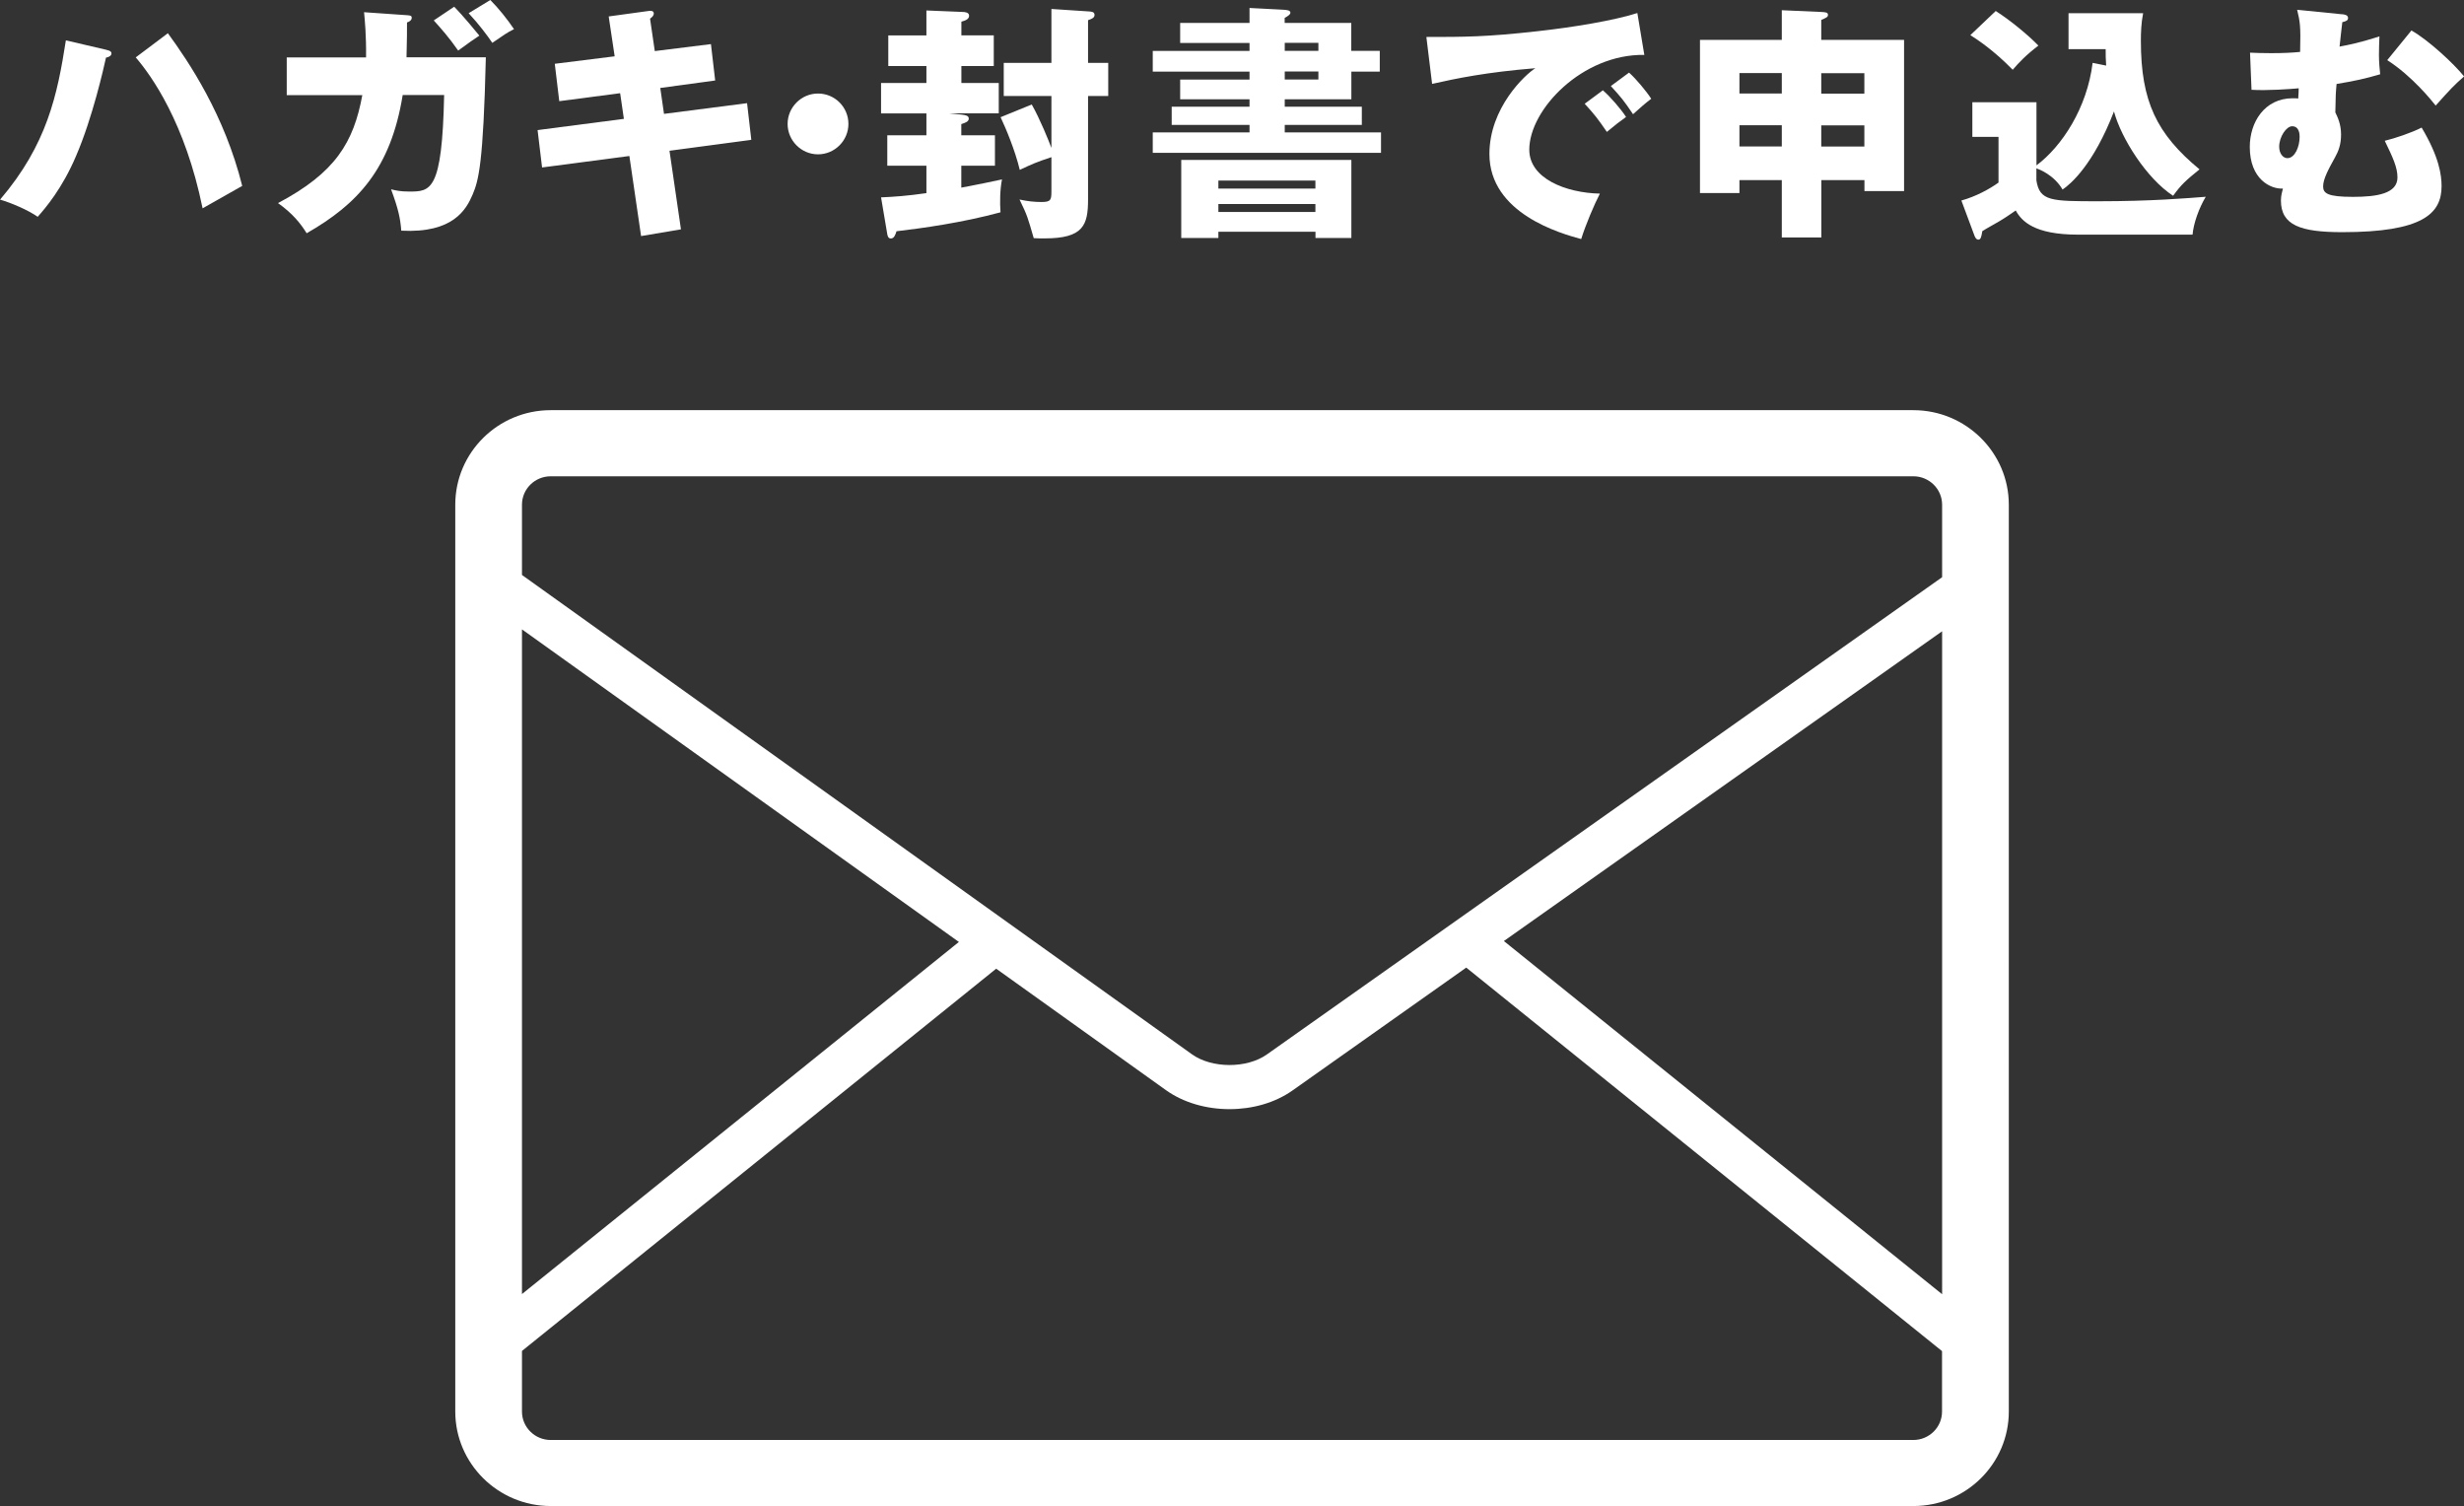
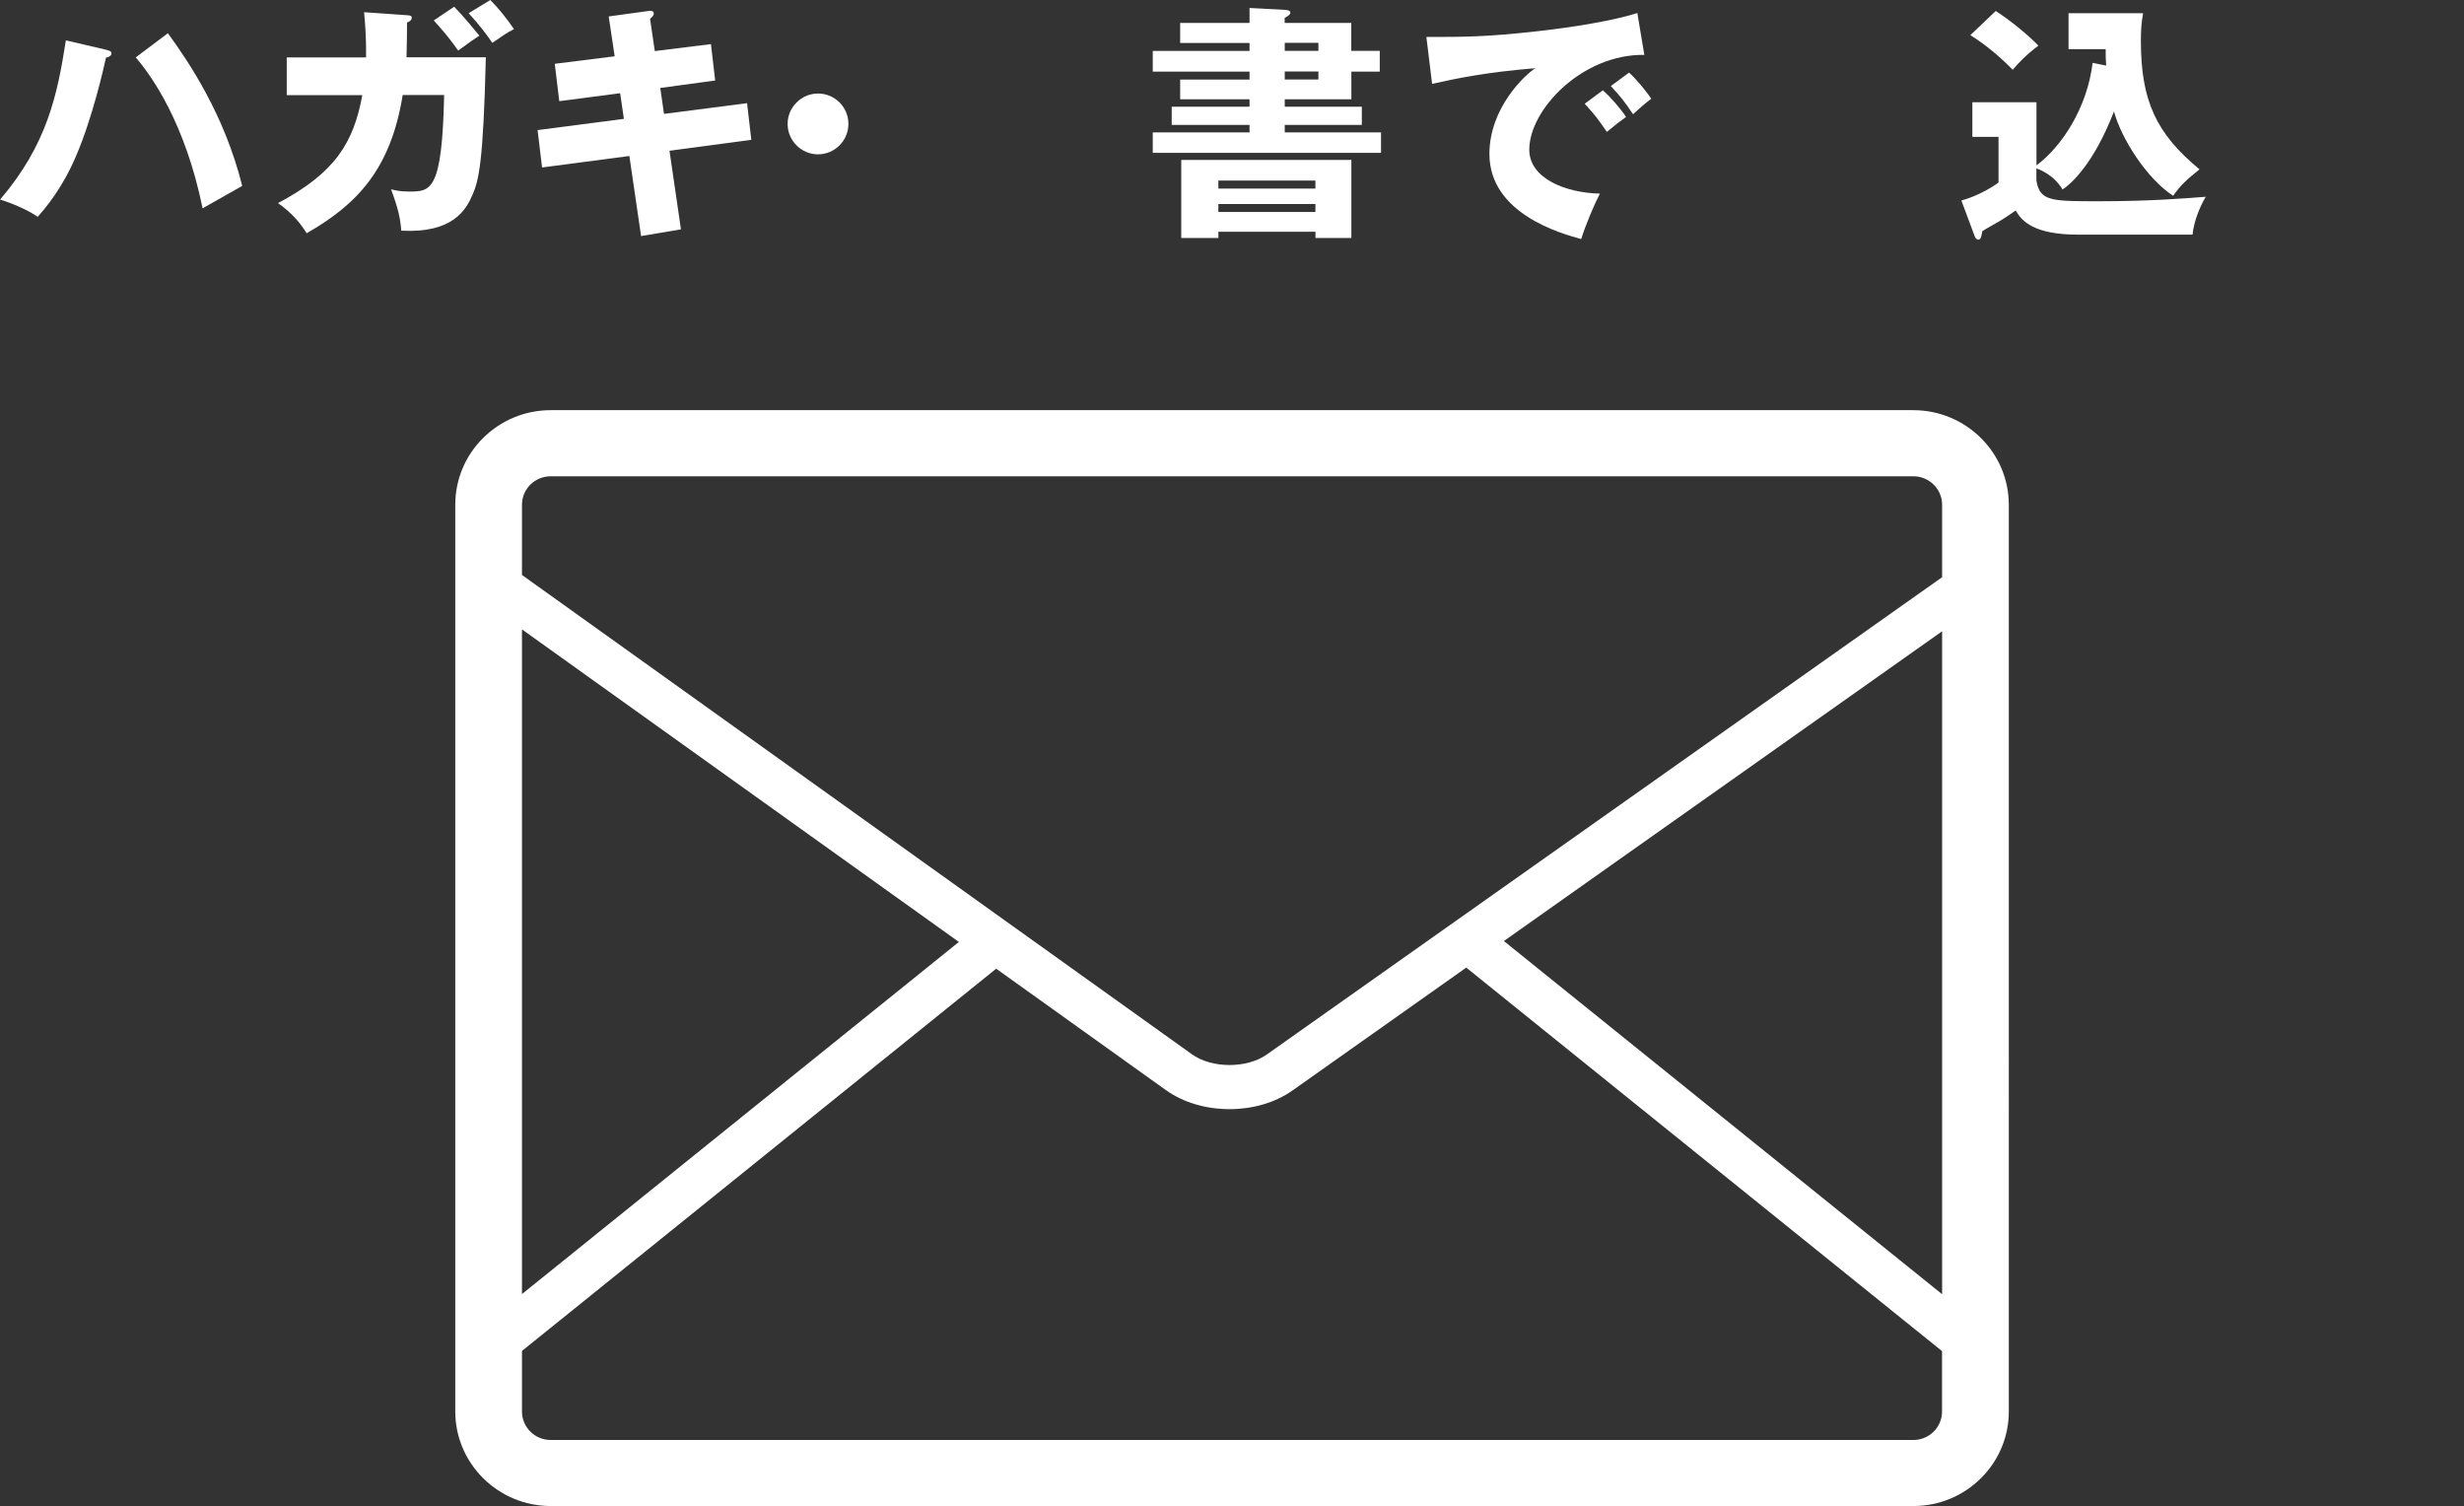
<svg xmlns="http://www.w3.org/2000/svg" id="_レイヤー_2" data-name="レイヤー 2" viewBox="0 0 296.64 181.31">
  <rect x="0" y="0" width="296.64" height="181.31" fill="#333333" stroke="none" />
  <defs>
    <style>
      .cls-1 {
        fill: #fff;
      }
    </style>
  </defs>
  <g id="_レイヤー_2-2" data-name="レイヤー 2">
    <g>
      <path class="cls-1" d="M230.35,49.38H66.3c-6.34,0-11.49,5.1-11.49,11.38v109.17c0,6.27,5.16,11.38,11.49,11.38H230.35c6.34,0,11.49-5.1,11.49-11.38V60.76c0-6.27-5.16-11.38-11.49-11.38Zm3.46,106.43l-52.76-42.52,52.76-37.29v79.81ZM66.3,57.34H230.35c1.91,0,3.46,1.54,3.46,3.42v8.73l-81.3,57.46c-2.41,1.7-6.62,1.69-9.02-.03L62.84,69.22v-8.46c0-1.89,1.55-3.42,3.46-3.42Zm-3.46,18.43l52.6,37.63-52.6,42.39V75.77Zm167.51,97.59H66.3c-1.91,0-3.46-1.54-3.46-3.42v-7.3l57.09-46.02,20.42,14.61c2.15,1.54,4.91,2.3,7.67,2.3s5.46-.75,7.6-2.26l20.9-14.78,57.28,46.17v7.28c0,1.89-1.55,3.42-3.46,3.42Z" />
      <g>
        <path class="cls-1" d="M12.82,6.01c.3,.06,.6,.15,.6,.42s-.3,.45-.66,.51c-.27,1.23-1.62,7.24-3.6,11.83-1.68,3.96-3.72,6.31-4.62,7.33-1.2-.84-3.21-1.68-4.53-2.07C5.68,17.39,6.91,11.41,7.93,4.86l4.89,1.14Zm7.39-2.01c2.52,3.45,6.82,9.82,8.95,18.38-1.23,.69-3.78,2.13-4.77,2.7-2.1-10.3-6.16-15.98-8.05-18.17l3.87-2.91Z" />
        <path class="cls-1" d="M49,1.83c.42,.03,.57,.06,.57,.33,0,.18-.15,.42-.57,.54,0,.93,0,2.16-.06,4.2h9.55c-.3,12.76-.87,14.83-1.59,16.52-.78,1.83-2.37,4.68-8.59,4.35-.12-1.47-.33-2.55-1.23-4.98,.6,.15,1.14,.27,2.16,.27,2.61,0,3.99,0,4.23-11.62h-4.99c-1.44,8.92-5.46,13.15-11.56,16.64-.75-1.2-1.68-2.37-3.45-3.63,6.91-3.66,9.1-7.3,10.15-13h-9.1V6.91h9.55c.03-2.76-.15-4.44-.24-5.44l5.17,.36Zm5.68-1.02c.39,.42,.99,.99,3.03,3.48-.81,.54-.99,.66-2.55,1.8-1.11-1.59-2.07-2.67-2.94-3.63l2.46-1.65Zm4.35-.81c.96,.96,2.07,2.34,2.85,3.51-.9,.45-1.11,.63-2.61,1.65-.57-.84-1.59-2.22-2.85-3.57l2.61-1.59Z" />
        <path class="cls-1" d="M73.28,1.98l4.8-.66c.21-.03,.63-.06,.63,.3,0,.27-.21,.45-.45,.63l.57,3.9,6.76-.84,.51,4.38-6.61,.9,.45,3.12,10-1.29,.51,4.41-9.85,1.32,1.38,9.46-4.8,.81-1.41-9.64-10.51,1.38-.54-4.5,10.39-1.35-.45-3.09-7.33,.96-.54-4.5,7.21-.9-.72-4.8Z" />
        <path class="cls-1" d="M102.14,14.92c0,2.01-1.65,3.66-3.66,3.66s-3.66-1.65-3.66-3.66,1.65-3.66,3.66-3.66,3.66,1.62,3.66,3.66Z" />
-         <path class="cls-1" d="M111.54,1.26l4.38,.18c.18,0,.75,.03,.75,.45,0,.45-.51,.6-.93,.72v1.65h3.9v3.69h-3.9v2.04h4.5v3.66h-5.92l1.47,.15c.45,.06,.84,.12,.84,.48s-.42,.51-.9,.66v1.35h4.05v3.66h-4.05v2.64c2.25-.42,3.48-.69,4.9-.99-.24,1.17-.27,2.76-.18,3.96-4.65,1.26-9.46,1.92-12.52,2.28-.15,.48-.3,.87-.69,.87-.33,0-.39-.36-.42-.51l-.75-4.44c1.5-.06,3.18-.18,5.46-.51v-3.3h-4.71v-3.66h4.71v-2.64h-5.46v-3.66h5.46v-2.04h-4.59v-3.69h4.59V1.26Zm15.04-.18l4.56,.3c.27,.03,.63,.03,.63,.42,0,.36-.36,.48-.78,.63V7.57h2.43v3.99h-2.43v12.46c0,3.09-.57,4.68-5.22,4.68-.54,0-.93,0-1.32-.03-.69-2.37-.75-2.7-1.71-4.65,.93,.21,1.8,.3,2.64,.3,1.17,0,1.2-.27,1.2-1.38v-4.02c-1.8,.6-2.28,.81-3.81,1.53-.57-2.37-1.68-5.01-2.31-6.34l3.75-1.53c.99,1.74,2.04,4.35,2.37,5.23v-6.25h-5.74v-3.99h5.74V1.08Z" />
        <path class="cls-1" d="M166.11,6.13v2.49h-3.42v3.33h-8.02v.9h9.28v2.19h-9.28v.9h11.59v2.46h-27.48v-2.46h11.65v-.9h-9.37v-2.19h9.37v-.9h-8.35v-2.37h8.35v-.96h-11.65v-2.49h11.65v-.96h-8.35V2.76h8.35V.96l4.05,.21c.45,.03,.87,.06,.87,.36,0,.21-.27,.39-.69,.63v.6h8.02v3.36h3.42Zm-19.43,21.77v.75h-4.47v-9.4h20.48v9.4h-4.32v-.75h-11.68Zm11.68-5.2v-.96h-11.68v.96h11.68Zm0,2.82v-.96h-11.68v.96h11.68Zm.36-19.4v-.96h-4.05v.96h4.05Zm-4.05,2.49v.96h4.05v-.96h-4.05Z" />
        <path class="cls-1" d="M197.95,6.61c-7.42-.12-13.84,6.55-13.84,11.41,0,3.48,4.41,5.2,8.5,5.29-.66,1.26-1.74,3.81-2.25,5.47-2.43-.66-11.05-3.06-11.05-10.24,0-5.56,4.29-9.55,5.53-10.33-5.89,.48-9.52,1.23-12.43,1.89l-.69-5.65c4.59,0,7.21,0,13.36-.69,4.35-.48,9.22-1.29,12.04-2.19l.84,5.04Zm-4.98,4.26c.9,.78,2.19,2.28,2.79,3.21-.84,.6-1.26,.93-2.31,1.8-1.14-1.65-1.44-2.04-2.67-3.39l2.19-1.62Zm3.15-2.13c.84,.75,2.07,2.22,2.67,3.15-.75,.57-1.26,1.02-2.19,1.86-1.11-1.65-1.44-2.04-2.67-3.39l2.19-1.62Z" />
-         <path class="cls-1" d="M219.26,28.59h-4.75v-6.91h-5.1v1.56h-4.75V4.8h9.85V1.23l4.75,.21c.57,.03,.81,.06,.81,.36,0,.27-.27,.36-.81,.6v2.4h9.97V23h-4.77v-1.32h-5.19v6.91Zm-4.75-19.79h-5.1v2.46h5.1v-2.46Zm0,6.28h-5.1v2.55h5.1v-2.55Zm4.75-3.81h5.19v-2.46h-5.19v2.46Zm0,6.37h5.19v-2.55h-5.19v2.55Z" />
        <path class="cls-1" d="M253.56,7.9c-.06-.78-.06-1.32-.06-1.98h-4.47V1.59h8.98c-.24,1.23-.27,2.31-.27,3.33,0,7.27,1.89,11.2,7.06,15.47-1.71,1.38-2.22,1.86-3.18,3.18-3.18-2.07-6.25-6.91-7.12-10.15-2.46,6.37-5.2,8.74-6.19,9.4-1.05-1.8-2.88-2.46-3.15-2.55v1.44c.39,2.52,1.77,2.52,7.54,2.52,6.25,0,10.51-.36,12.85-.54-.81,1.35-1.47,3.18-1.59,4.56h-13.78c-5.29,0-6.79-1.62-7.51-2.91-.51,.36-1.38,.96-2.01,1.32-1.62,.93-1.8,1.02-2.01,1.17-.12,.69-.18,1.02-.48,1.02-.27,0-.42-.33-.51-.6l-1.53-4.11c1.74-.48,3.39-1.38,4.47-2.16v-5.5h-3.15v-4.17h7.72v7.6c3.09-2.31,6.1-6.94,6.76-12.34l1.65,.33Zm-13.3-6.58c1.83,1.17,3.99,2.97,5.14,4.17-1.53,1.17-2.34,2.04-3.09,2.91-2.31-2.37-4.29-3.66-5.1-4.17l3.06-2.91Z" />
-         <path class="cls-1" d="M281.96,1.71c.27,.03,.72,.09,.72,.45,0,.3-.21,.39-.69,.51-.09,.66-.27,2.43-.33,2.94,2.49-.45,4.11-1.02,4.8-1.23-.03,.66-.06,1.56-.06,2.22,0,.96,.09,1.74,.15,2.34-1.83,.54-3.09,.81-5.25,1.17-.09,1.02-.12,1.32-.15,3.42,.27,.57,.69,1.41,.69,2.67,0,1.17-.3,1.98-.72,2.73-.78,1.41-1.44,2.61-1.44,3.51,0,.84,.54,1.26,3.6,1.26,2.88,0,5.35-.39,5.35-2.34,0-1.2-.54-2.37-1.53-4.41,1.23-.3,3.21-.96,4.44-1.59,2.13,3.57,2.4,5.74,2.4,7.06,0,3.3-2.28,5.53-11.95,5.53-5.04,0-7.39-.84-7.39-3.81,0-.63,.15-1.05,.24-1.44-1.47,.09-3.99-1.11-3.99-5.01,0-2.97,1.77-5.86,5.17-5.86,.27,0,.45,0,.66,.03,.03-.18,.06-1.05,.06-1.23-.96,.09-3.81,.3-5.68,.18l-.18-4.47c.69,.03,1.44,.06,2.55,.06,1.53,0,2.61-.06,3.48-.15,.09-3.24-.03-3.69-.36-5.07l5.41,.54Zm-7.57,15.95c0,.81,.45,1.38,.99,1.38,.9,0,1.47-1.38,1.47-2.55,0-.24,0-1.29-.9-1.29-.69,0-1.56,1.26-1.56,2.46Zm15.92-13.99c2.04,1.14,5.13,4.02,6.34,5.53-1.23,1.08-1.62,1.5-3.42,3.51-.45-.57-2.82-3.54-5.83-5.47l2.91-3.57Z" />
      </g>
    </g>
  </g>
</svg>